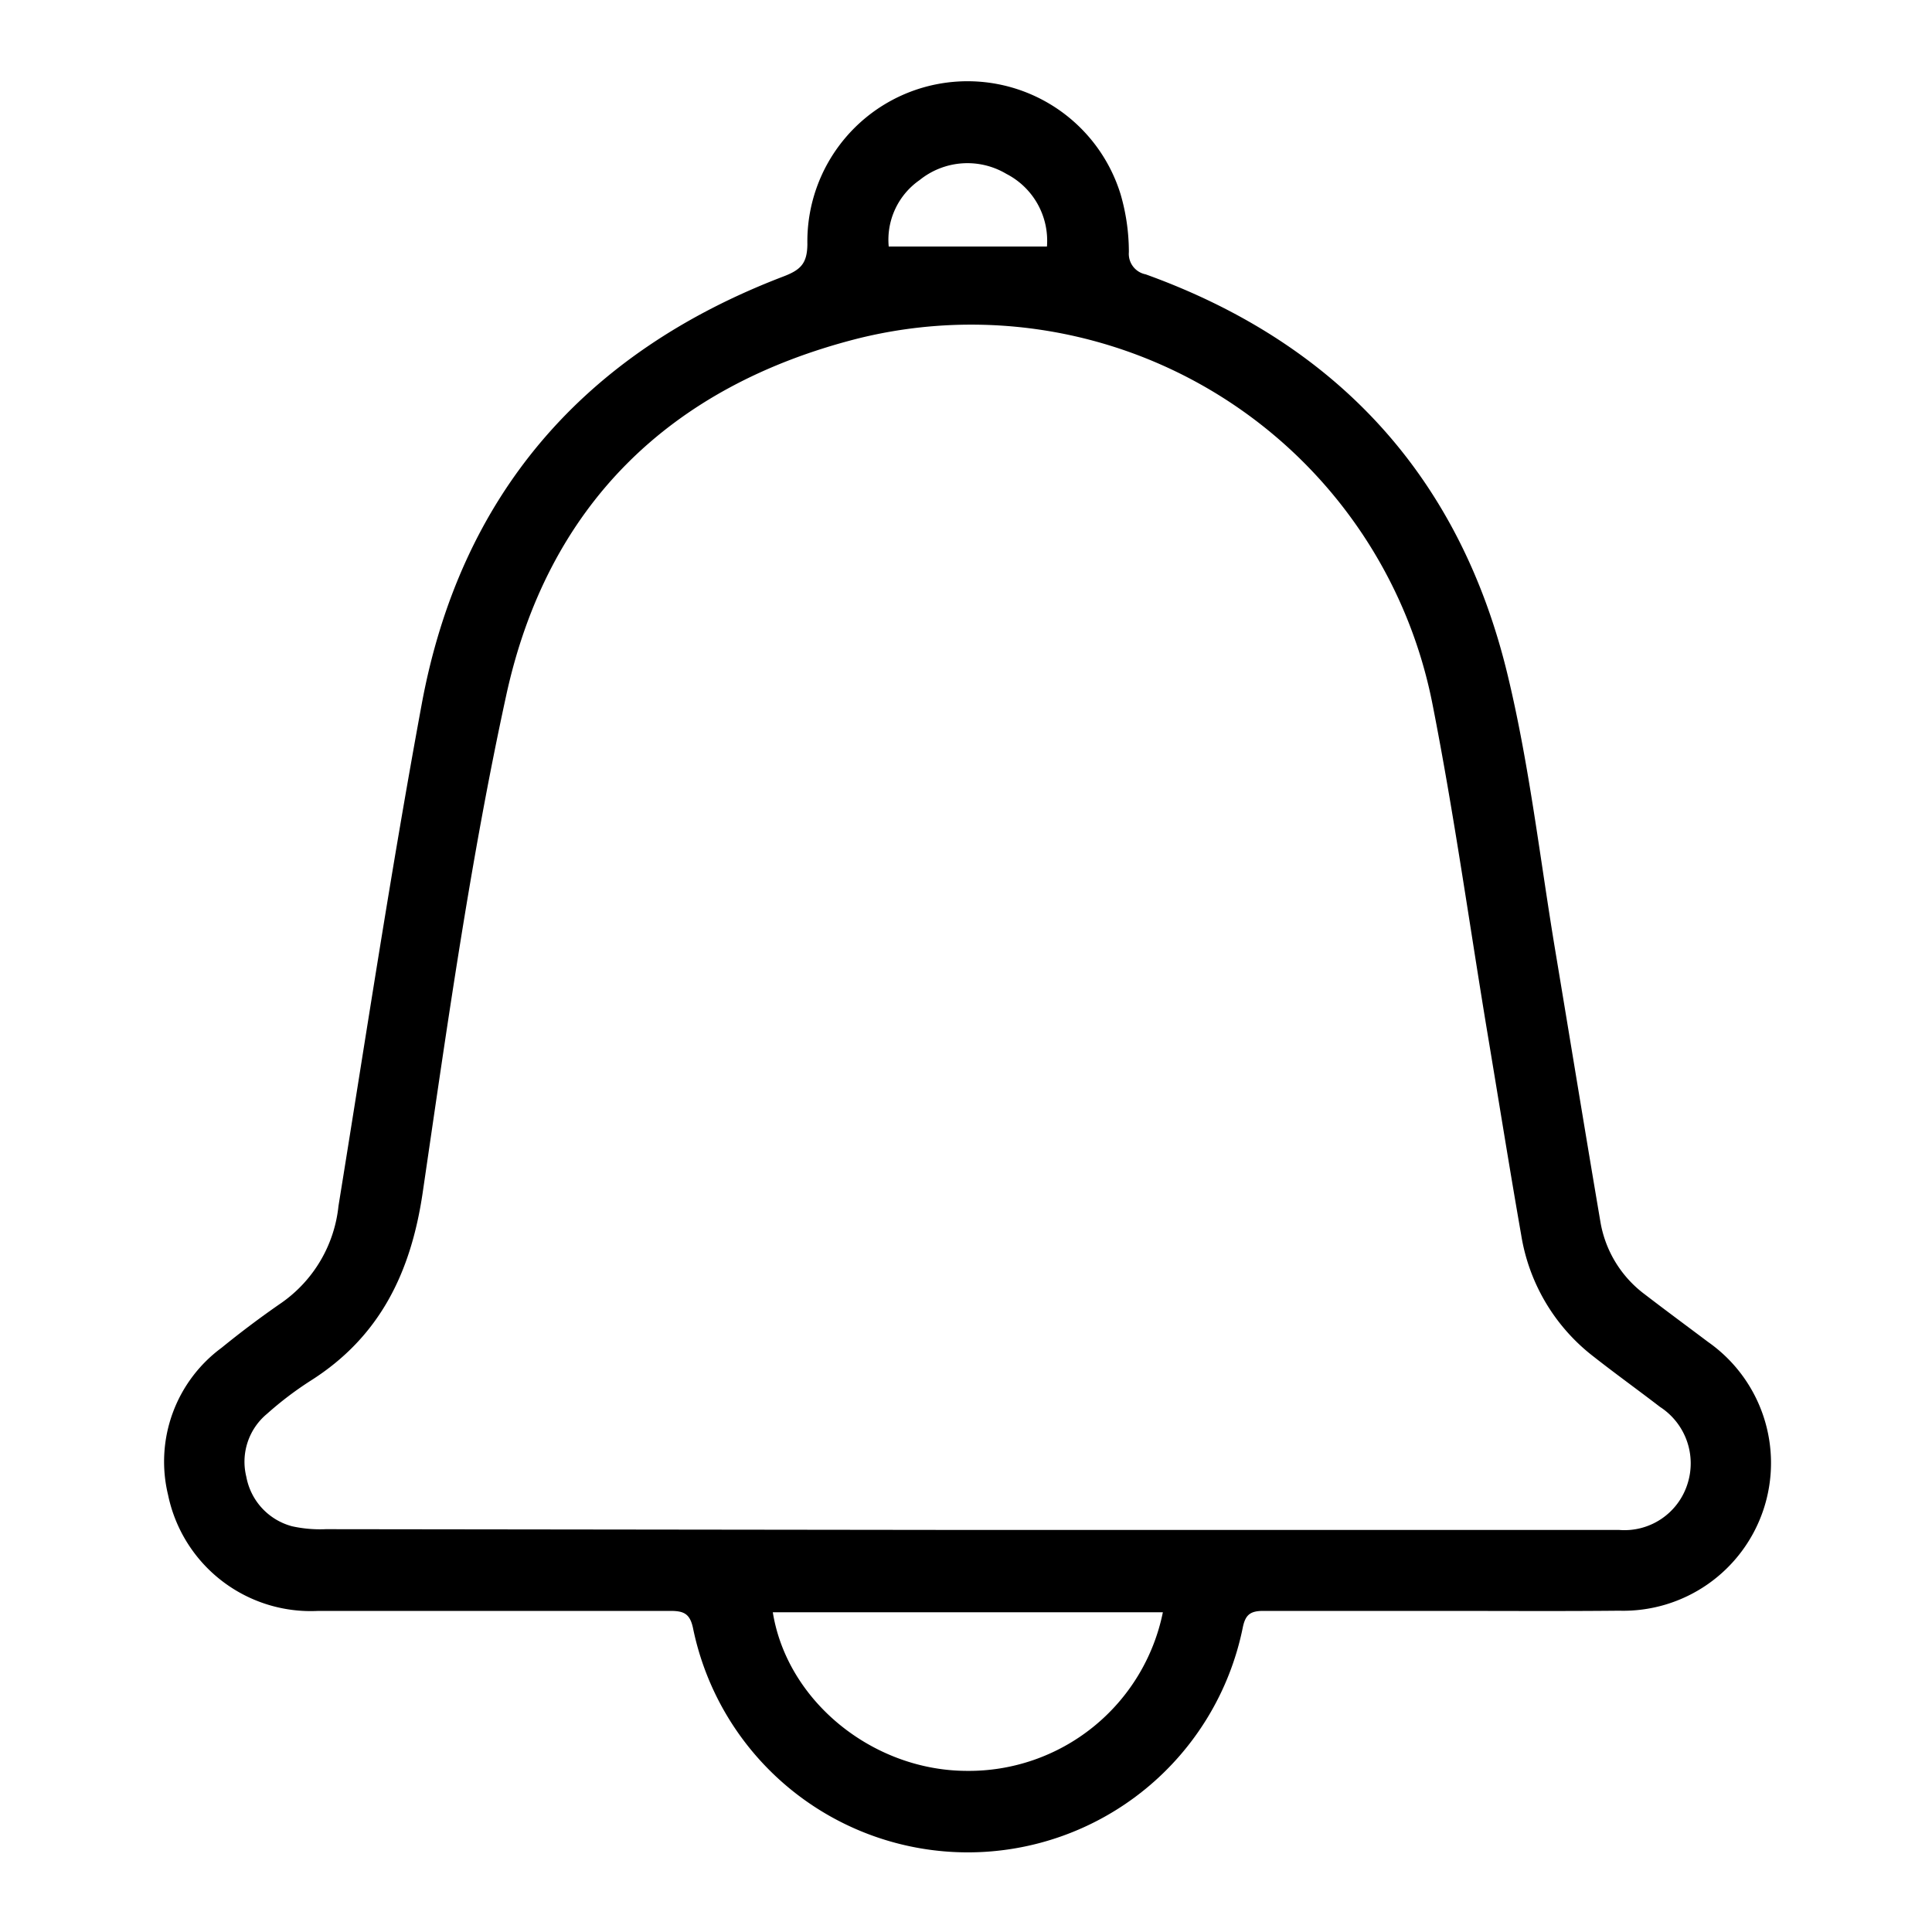
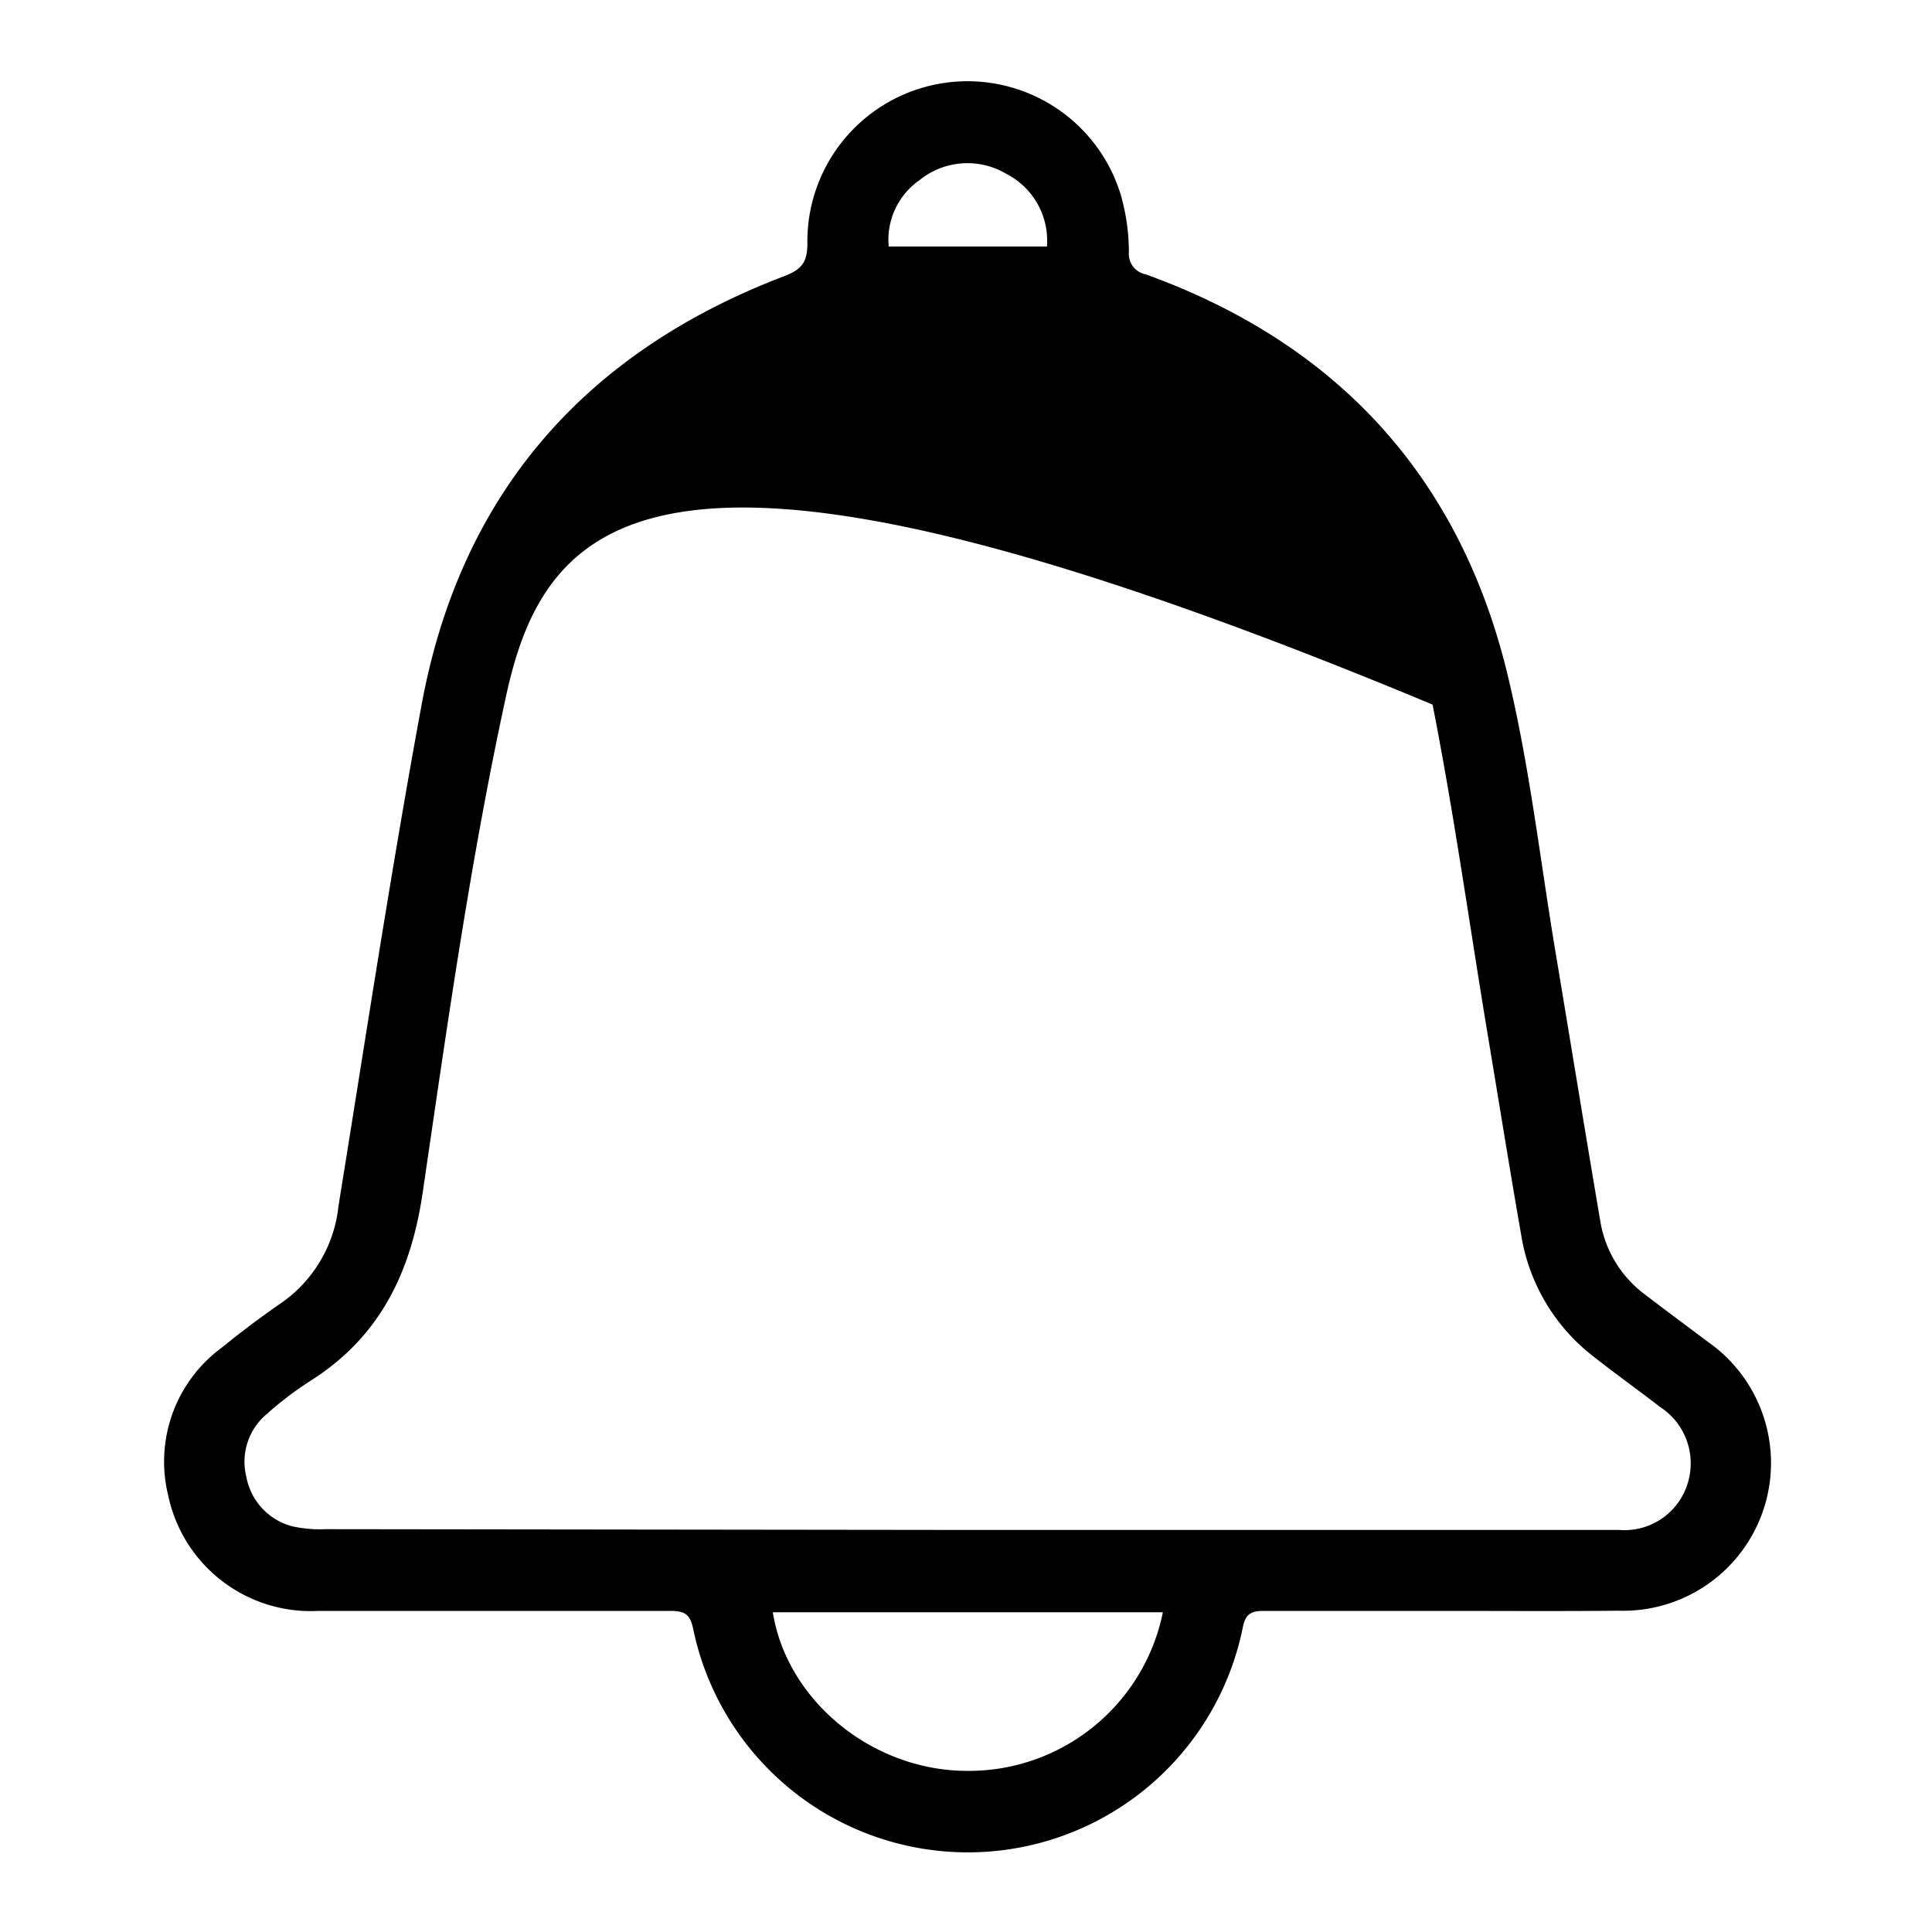
<svg xmlns="http://www.w3.org/2000/svg" viewBox="0 0 100 100">
  <defs>
    <style>.cls-1{fill:none;}</style>
  </defs>
  <g id="Layer_2" data-name="Layer 2">
    <g id="Layer_1-2" data-name="Layer 1">
-       <path d="M74.74,83.38c-3.12,0-6.24,0-9.36,0-.7,0-.93.23-1.06.89a14.52,14.52,0,0,1-28.45,0c-.16-.75-.48-.89-1.17-.89q-9.11,0-18.22,0a7.54,7.54,0,0,1-7.78-6,7.32,7.32,0,0,1,2.77-7.62q1.51-1.23,3.12-2.34a7,7,0,0,0,2.93-5c1.4-8.65,2.71-17.32,4.3-25.93,2-10.89,8.42-18.24,18.73-22.18.89-.34,1.23-.67,1.24-1.67A8.29,8.29,0,0,1,58,10.05a10.67,10.67,0,0,1,.43,3,1.08,1.08,0,0,0,.87,1.15C69.2,17.77,75.59,24.69,78.05,35c1.12,4.66,1.66,9.46,2.45,14.2s1.54,9.35,2.33,14A5.91,5.91,0,0,0,85.14,67c1.08.83,2.18,1.64,3.27,2.46A7.65,7.65,0,0,1,83.8,83.37C80.78,83.4,77.76,83.38,74.74,83.38ZM50.09,79.19v0H62.76l21.05,0a3.42,3.42,0,0,0,3.53-2.37,3.48,3.48,0,0,0-1.42-4c-1.13-.87-2.3-1.71-3.42-2.59a9.93,9.93,0,0,1-3.76-6.29c-.61-3.48-1.17-7-1.75-10.47-.94-5.66-1.73-11.36-2.84-17A24.33,24.33,0,0,0,44.41,17.52C34.63,20,28.33,26.2,26.2,36c-1.85,8.49-3.06,17.12-4.32,25.72-.61,4.15-2.22,7.48-5.81,9.75a17.78,17.78,0,0,0-2.25,1.71,3.22,3.22,0,0,0-1.07,3.26A3.26,3.26,0,0,0,15.12,79a6.72,6.72,0,0,0,1.74.15Zm10.1,4.26H40c.74,4.6,5.16,8.18,10,8.21A10.25,10.25,0,0,0,60.19,83.45Zm-6-70.69A3.89,3.89,0,0,0,52.09,9a3.94,3.94,0,0,0-4.49.32A3.76,3.76,0,0,0,46,12.76Z" />
-       <rect class="cls-1" width="100" height="100" />
+       <path d="M74.74,83.38c-3.12,0-6.24,0-9.36,0-.7,0-.93.23-1.06.89a14.52,14.52,0,0,1-28.45,0c-.16-.75-.48-.89-1.17-.89q-9.11,0-18.22,0a7.54,7.54,0,0,1-7.78-6,7.32,7.32,0,0,1,2.77-7.62q1.51-1.23,3.12-2.34a7,7,0,0,0,2.93-5c1.4-8.65,2.71-17.32,4.3-25.93,2-10.89,8.42-18.24,18.73-22.18.89-.34,1.23-.67,1.24-1.67A8.29,8.29,0,0,1,58,10.05a10.67,10.67,0,0,1,.43,3,1.08,1.08,0,0,0,.87,1.15C69.2,17.77,75.59,24.69,78.05,35c1.12,4.66,1.66,9.46,2.45,14.2s1.54,9.35,2.33,14A5.91,5.91,0,0,0,85.14,67c1.08.83,2.18,1.64,3.27,2.46A7.65,7.65,0,0,1,83.8,83.37C80.78,83.4,77.76,83.38,74.74,83.38ZM50.09,79.19v0H62.76l21.05,0a3.42,3.42,0,0,0,3.53-2.37,3.48,3.48,0,0,0-1.42-4c-1.13-.87-2.3-1.71-3.42-2.59a9.93,9.93,0,0,1-3.76-6.29c-.61-3.48-1.17-7-1.75-10.47-.94-5.66-1.73-11.36-2.84-17C34.63,20,28.33,26.2,26.2,36c-1.85,8.49-3.06,17.12-4.32,25.72-.61,4.15-2.22,7.48-5.81,9.75a17.78,17.78,0,0,0-2.25,1.71,3.22,3.22,0,0,0-1.07,3.26A3.26,3.26,0,0,0,15.12,79a6.72,6.72,0,0,0,1.74.15Zm10.1,4.26H40c.74,4.6,5.16,8.18,10,8.21A10.25,10.25,0,0,0,60.19,83.45Zm-6-70.69A3.89,3.89,0,0,0,52.09,9a3.94,3.94,0,0,0-4.49.32A3.76,3.76,0,0,0,46,12.76Z" />
      <rect class="cls-1" width="100" height="100" />
    </g>
  </g>
</svg>